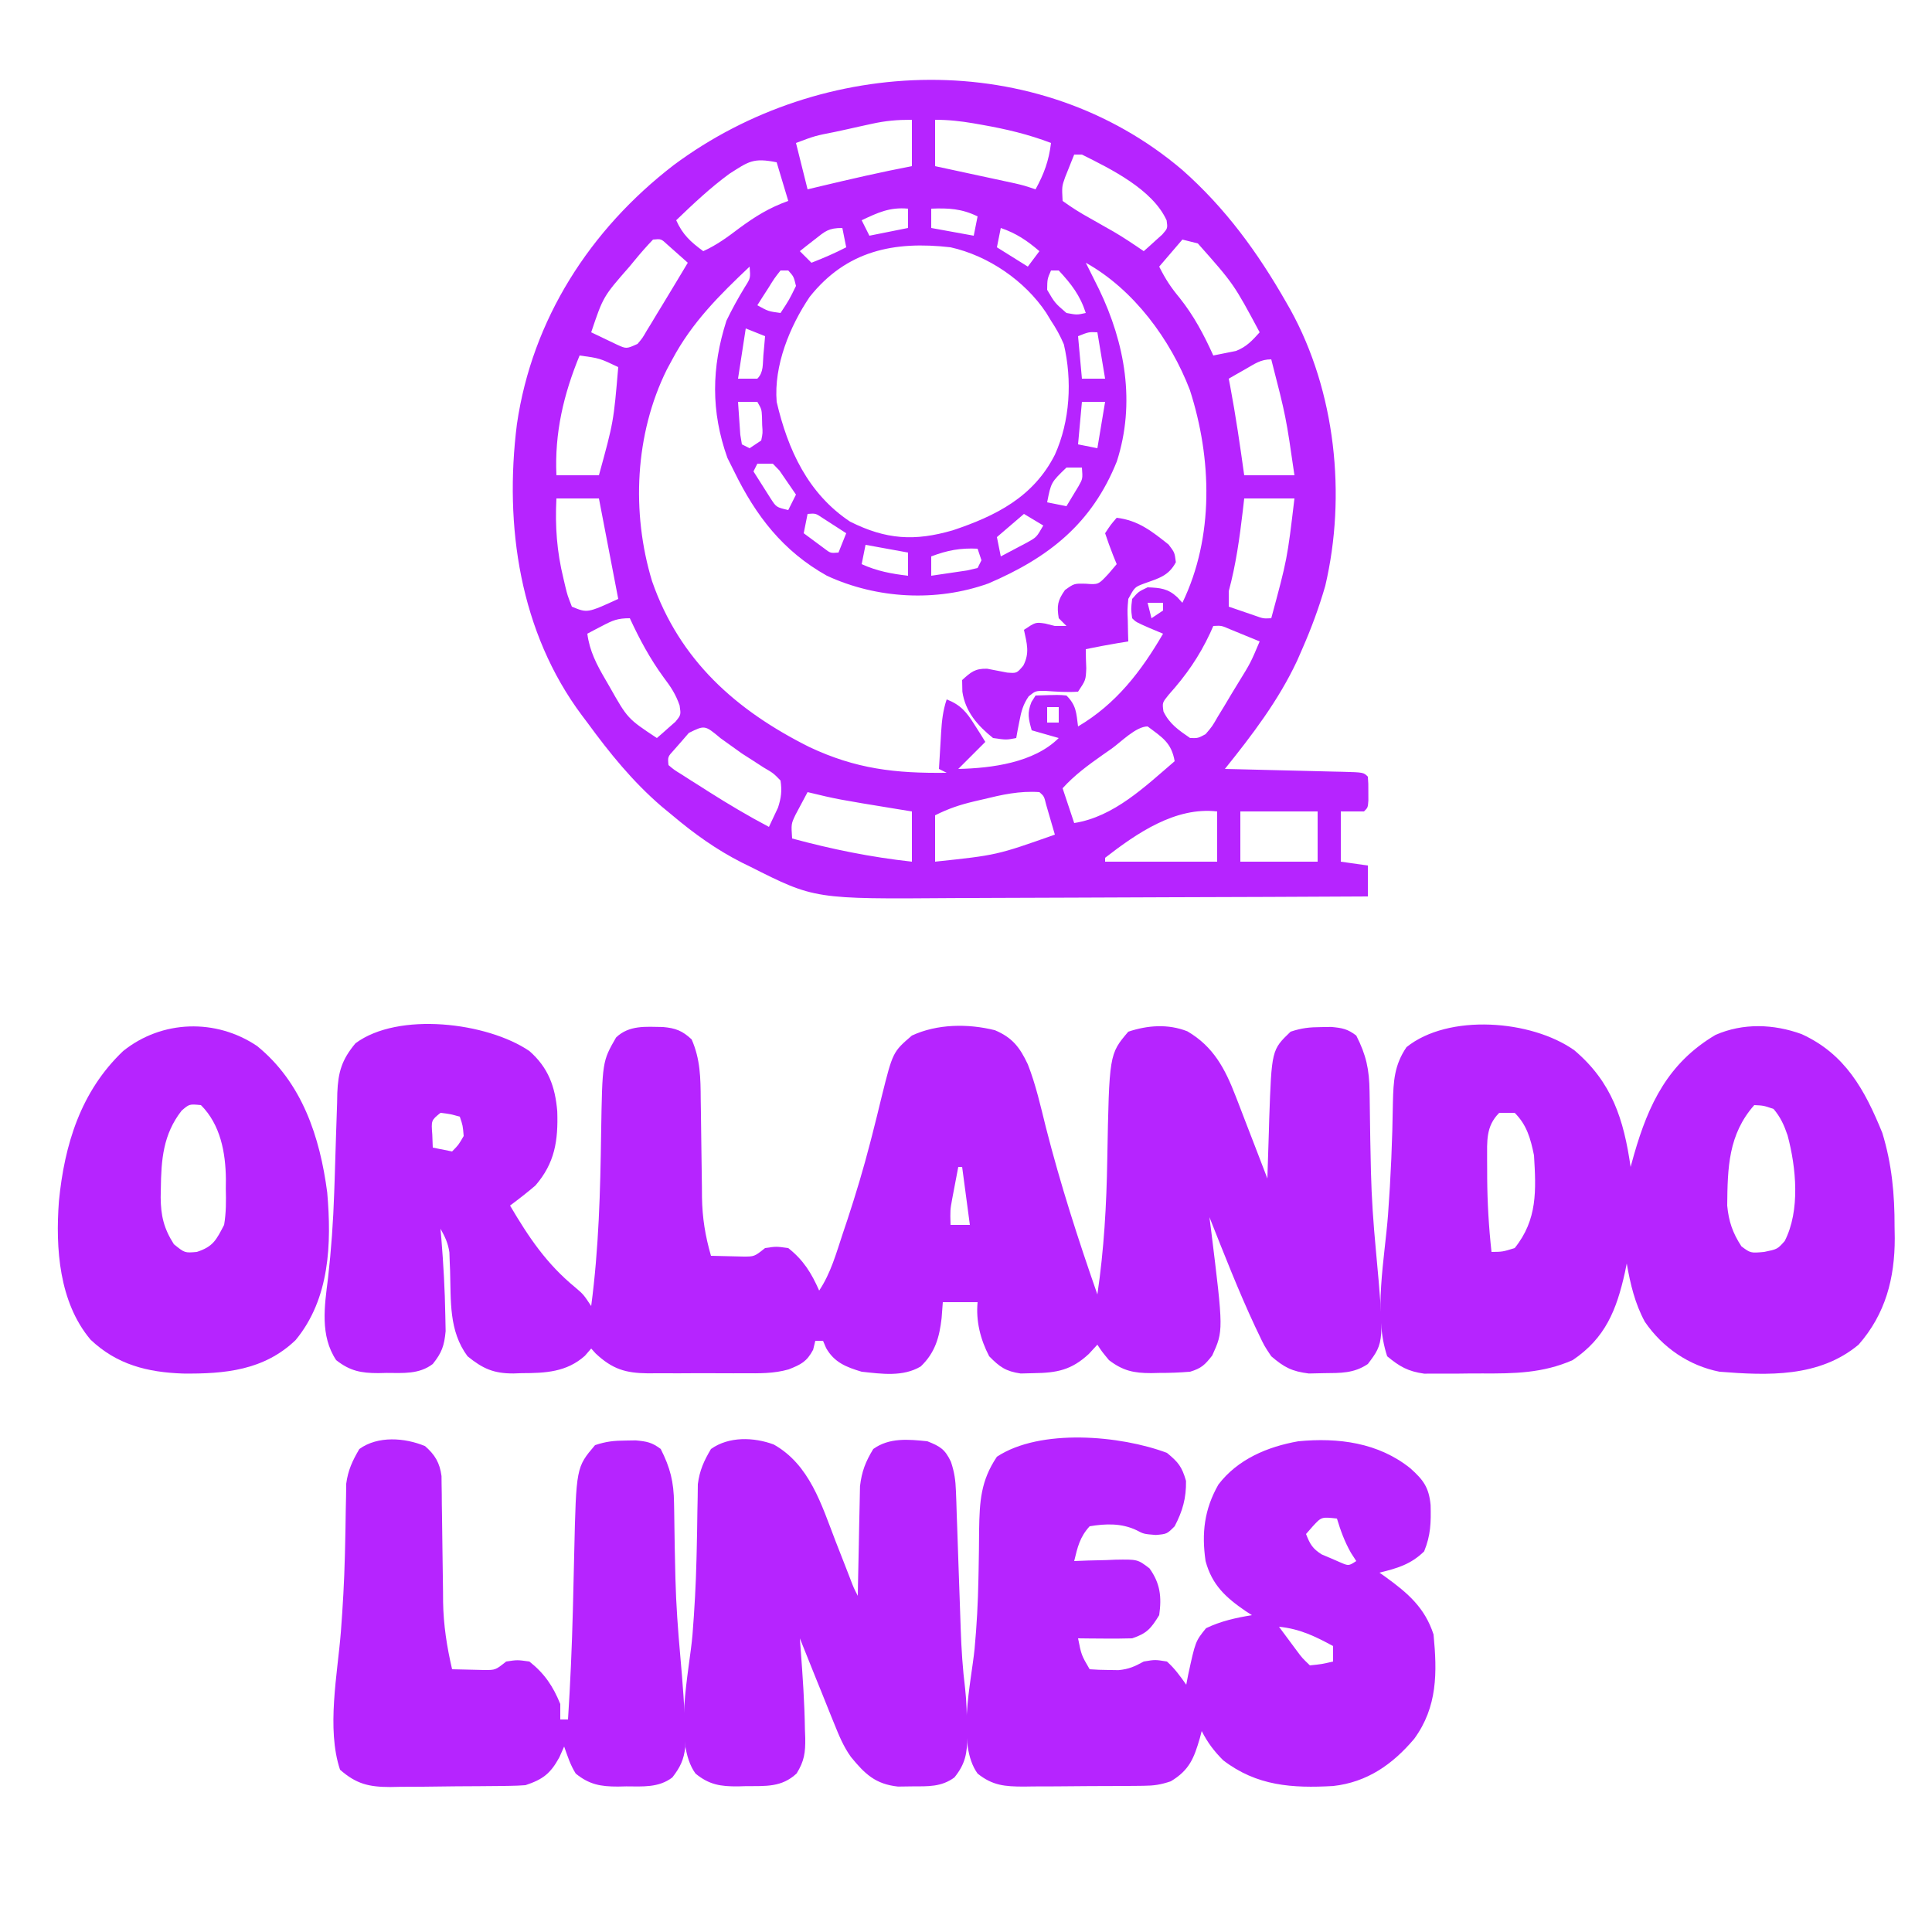
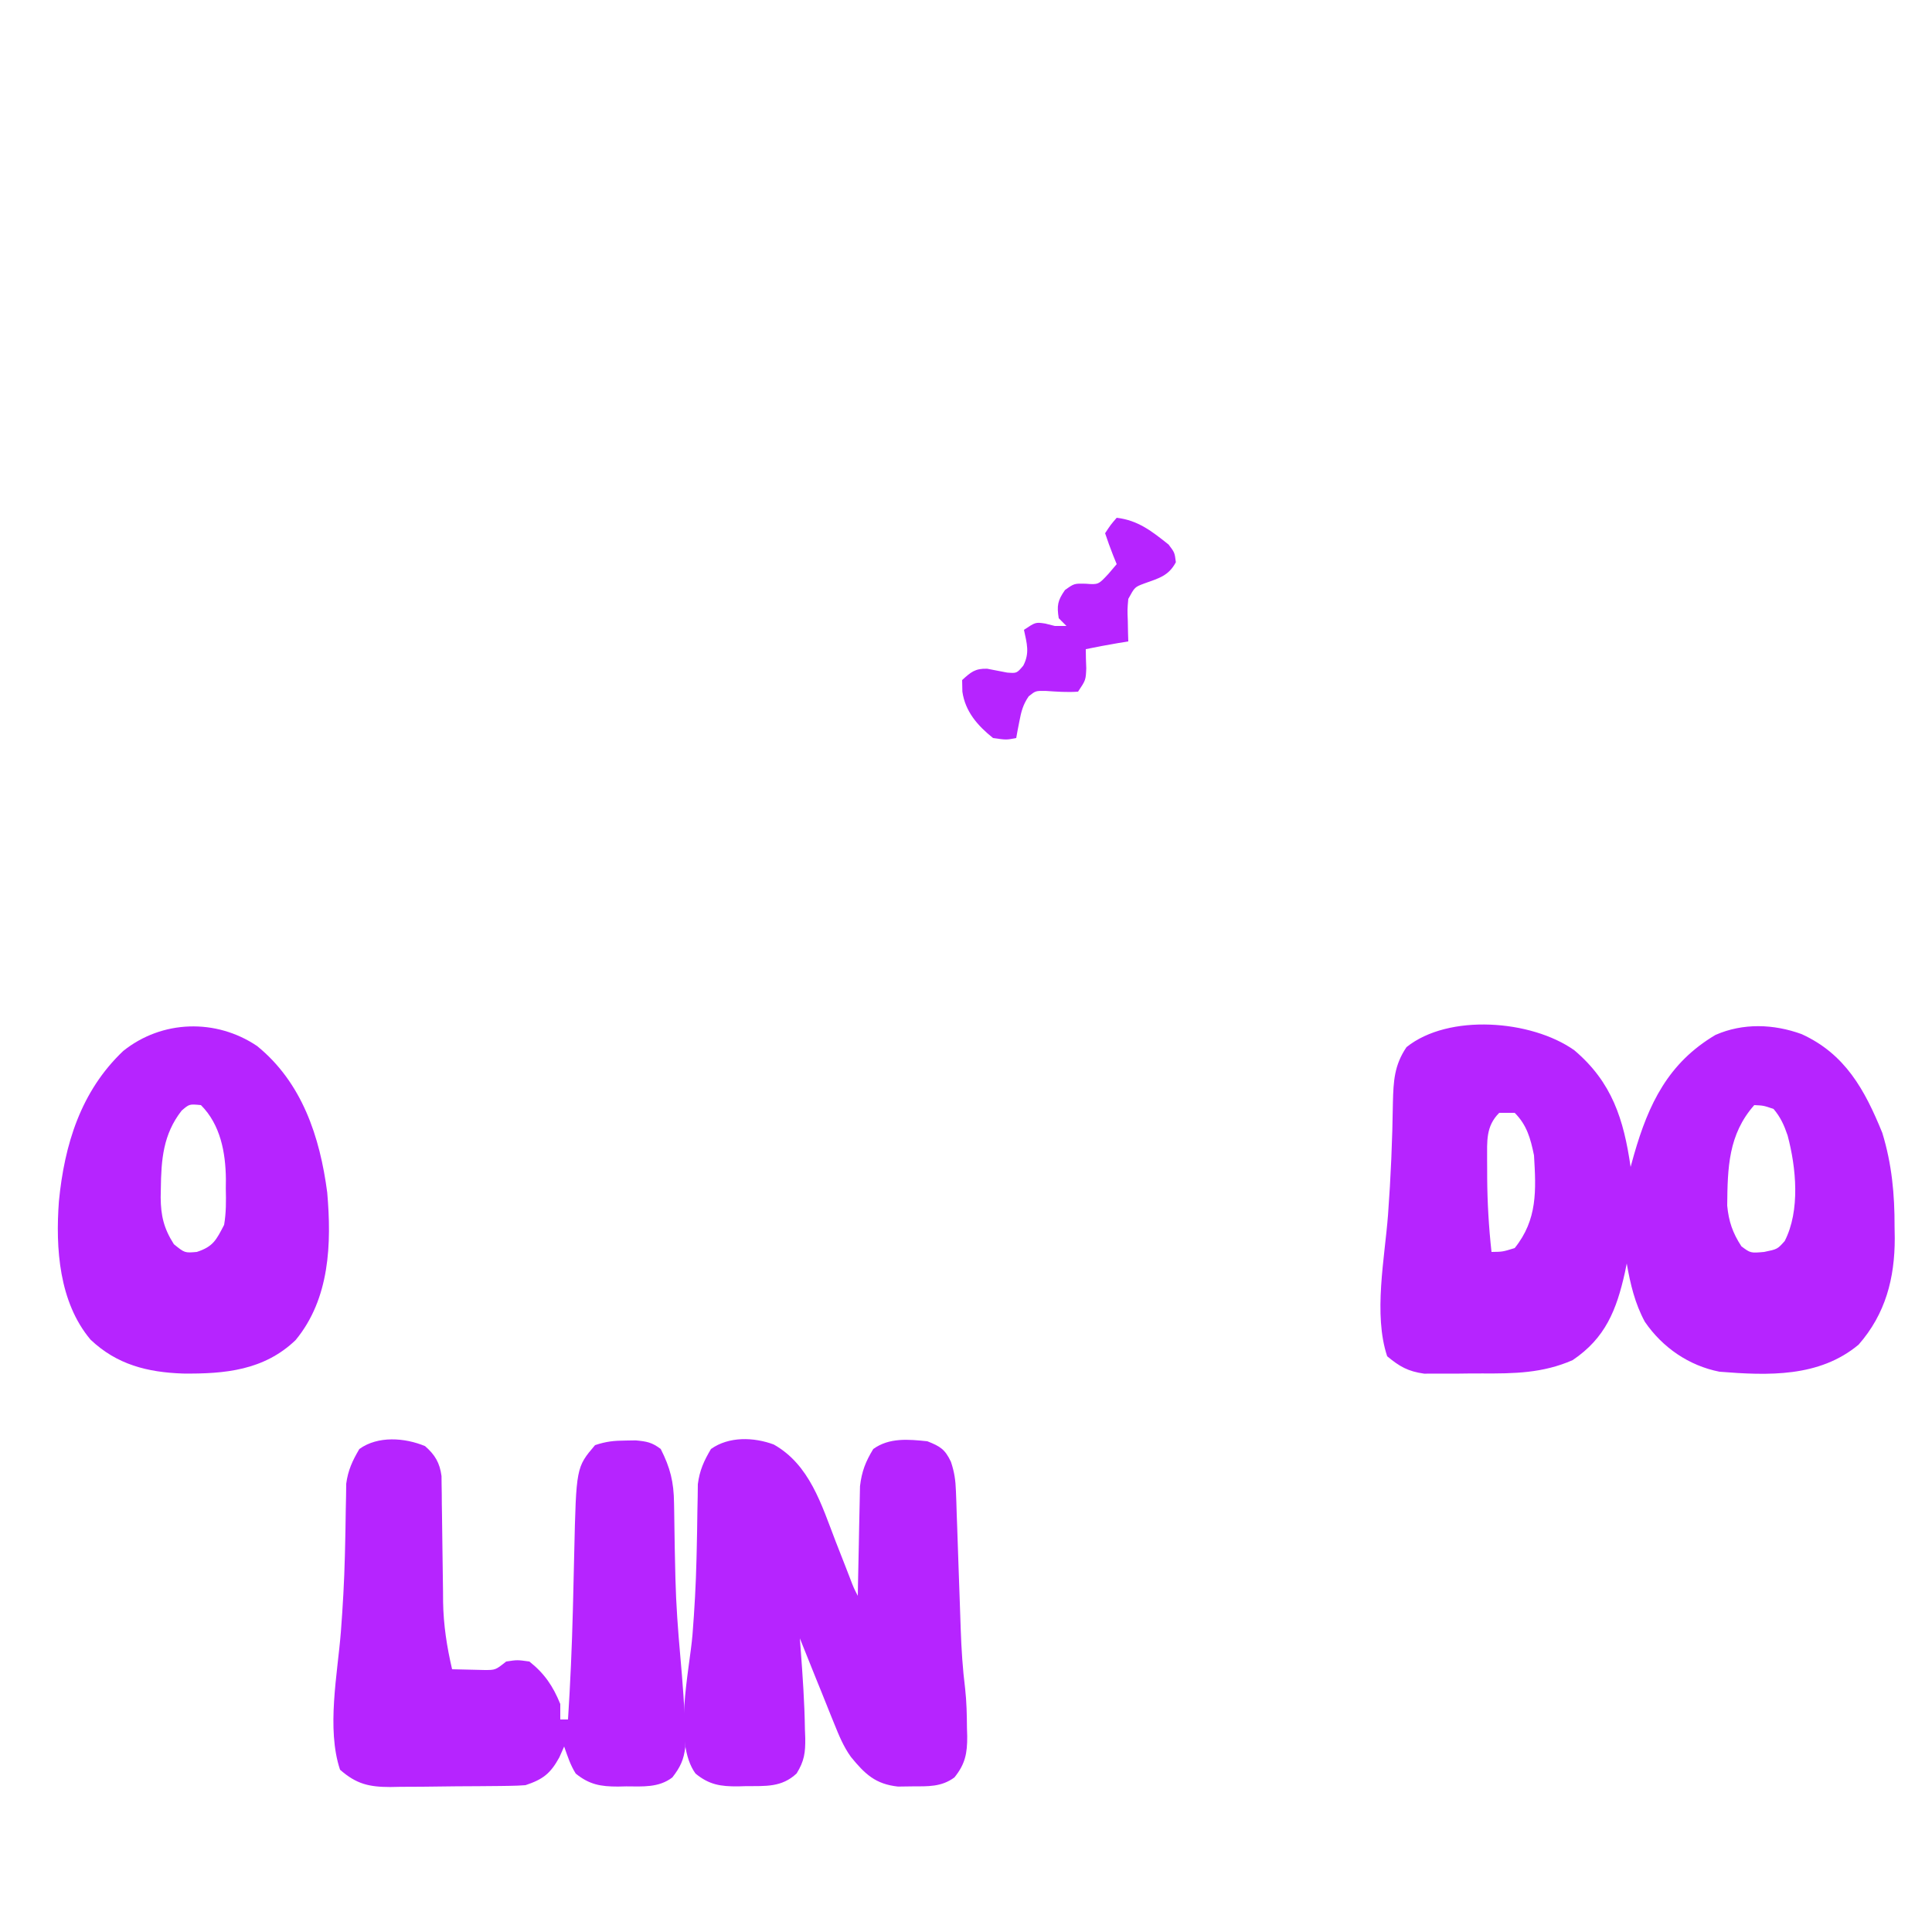
<svg xmlns="http://www.w3.org/2000/svg" version="1.1" width="500" height="500">
-   <path d="M0 0 C11.176 9.887 19.503 21.336 26.875 34.25 C27.232 34.875 27.59 35.5 27.958 36.144 C39.629 57.267 42.485 84.195 36.977 107.617 C35.35 113.253 33.36 118.632 31 124 C30.569 124.985 30.139 125.97 29.695 126.984 C24.877 137.275 18.091 146.177 11 155 C12.085 155.025 13.171 155.05 14.289 155.076 C18.301 155.17 22.314 155.27 26.326 155.372 C28.065 155.416 29.804 155.457 31.544 155.497 C34.038 155.555 36.533 155.619 39.027 155.684 C39.81 155.7 40.592 155.717 41.398 155.734 C46.886 155.886 46.886 155.886 48 157 C48.133 158.812 48.133 158.812 48.125 161 C48.128 161.722 48.13 162.444 48.133 163.188 C48 165 48 165 47 166 C45.02 166 43.04 166 41 166 C41 170.29 41 174.58 41 179 C43.31 179.33 45.62 179.66 48 180 C48 182.64 48 185.28 48 188 C30.822 188.094 13.645 188.164 -3.533 188.207 C-11.511 188.228 -19.489 188.256 -27.467 188.302 C-34.428 188.342 -41.389 188.367 -48.35 188.376 C-52.029 188.382 -55.708 188.393 -59.386 188.423 C-95.184 188.698 -95.184 188.698 -111.812 180.312 C-112.511 179.971 -113.21 179.629 -113.93 179.277 C-120.543 175.929 -126.339 171.781 -132 167 C-132.922 166.241 -133.843 165.481 -134.793 164.699 C-142.292 158.237 -148.185 150.946 -154 143 C-154.448 142.406 -154.896 141.811 -155.357 141.199 C-171.482 119.674 -175.54 92.083 -172.226 65.792 C-168.282 38.655 -153.302 15.392 -131.641 -1.281 C-93.138 -29.914 -37.464 -31.885 0 0 Z M-64 -13 C-64 -9.04 -64 -5.08 -64 -1 C-62.374 -0.651 -60.749 -0.301 -59.074 0.059 C-56.945 0.518 -54.816 0.978 -52.688 1.438 C-51.616 1.668 -50.544 1.898 -49.439 2.135 C-48.411 2.357 -47.383 2.579 -46.324 2.809 C-44.902 3.115 -44.902 3.115 -43.452 3.427 C-41 4 -41 4 -38 5 C-35.795 0.973 -34.543 -2.435 -34 -7 C-39.864 -9.239 -45.649 -10.604 -51.812 -11.688 C-52.554 -11.819 -53.295 -11.95 -54.058 -12.085 C-57.44 -12.658 -60.559 -13 -64 -13 Z M-80.449 -11.941 C-81.462 -11.72 -82.474 -11.499 -83.518 -11.271 C-85.087 -10.921 -85.087 -10.921 -86.688 -10.562 C-87.745 -10.332 -88.803 -10.102 -89.893 -9.865 C-95.086 -8.847 -95.086 -8.847 -100 -7 C-99.01 -3.04 -98.02 0.92 -97 5 C-95.889 4.734 -94.778 4.469 -93.633 4.195 C-85.778 2.327 -77.933 0.511 -70 -1 C-70 -4.96 -70 -8.92 -70 -13 C-73.909 -13 -76.72 -12.761 -80.449 -11.941 Z M-28 -4 C-28.508 -2.753 -29.006 -1.503 -29.5 -0.25 C-29.778 0.446 -30.057 1.142 -30.344 1.859 C-31.195 4.264 -31.195 4.264 -31 8 C-28.637 9.707 -26.413 11.107 -23.875 12.5 C-22.538 13.259 -21.202 14.019 -19.867 14.781 C-19.218 15.147 -18.57 15.513 -17.901 15.891 C-15.182 17.477 -12.596 19.221 -10 21 C-8.965 20.1 -7.947 19.179 -6.938 18.25 C-6.369 17.74 -5.801 17.229 -5.215 16.703 C-3.796 15.082 -3.796 15.082 -4.078 13.035 C-7.715 5.007 -18.505 -0.258 -26 -4 C-26.66 -4 -27.32 -4 -28 -4 Z M-117.219 0.965 C-122.169 4.587 -126.582 8.75 -131 13 C-129.318 16.74 -127.31 18.561 -124 21 C-120.536 19.434 -117.709 17.357 -114.688 15.062 C-110.557 12.012 -106.827 9.716 -102 8 C-103.485 3.05 -103.485 3.05 -105 -2 C-111.108 -3.222 -112.249 -2.201 -117.219 0.965 Z M-83 13 C-82.34 14.32 -81.68 15.64 -81 17 C-77.7 16.34 -74.4 15.68 -71 15 C-71 13.35 -71 11.7 -71 10 C-75.752 9.568 -78.782 11.015 -83 13 Z M-65 10 C-65 11.65 -65 13.3 -65 15 C-61.37 15.66 -57.74 16.32 -54 17 C-53.67 15.35 -53.34 13.7 -53 12 C-57.121 10.002 -60.452 9.822 -65 10 Z M-95.188 18 C-96.261 18.835 -96.261 18.835 -97.355 19.688 C-97.898 20.121 -98.441 20.554 -99 21 C-98.01 21.99 -97.02 22.98 -96 24 C-92.917 22.801 -89.937 21.523 -87 20 C-87.33 18.35 -87.66 16.7 -88 15 C-91.606 15 -92.413 15.817 -95.188 18 Z M-47 15 C-47.33 16.65 -47.66 18.3 -48 20 C-45.36 21.65 -42.72 23.3 -40 25 C-39.01 23.68 -38.02 22.36 -37 21 C-40.2 18.257 -43.005 16.37 -47 15 Z M-137 18 C-138.675 19.753 -140.218 21.503 -141.75 23.375 C-142.418 24.184 -142.418 24.184 -143.099 25.009 C-149.889 32.753 -149.889 32.753 -153 42 C-151.568 42.699 -150.129 43.384 -148.688 44.062 C-147.487 44.637 -147.487 44.637 -146.262 45.223 C-143.88 46.297 -143.88 46.297 -141 45 C-139.721 43.481 -139.721 43.481 -138.625 41.578 C-137.983 40.534 -137.983 40.534 -137.328 39.469 C-136.89 38.737 -136.452 38.004 -136 37.25 C-135.562 36.533 -135.123 35.817 -134.672 35.078 C-133.439 33.057 -132.217 31.03 -131 29 C-130.402 28.005 -129.804 27.01 -129.188 25.984 C-128.796 25.33 -128.404 24.675 -128 24 C-129.12 22.994 -130.246 21.995 -131.375 21 C-132.001 20.443 -132.628 19.886 -133.273 19.312 C-134.904 17.798 -134.904 17.798 -137 18 Z M0 18 C-1.98 20.31 -3.96 22.62 -6 25 C-4.366 28.268 -2.971 30.38 -0.688 33.125 C2.994 37.754 5.567 42.629 8 48 C9.238 47.752 10.475 47.505 11.75 47.25 C12.446 47.111 13.142 46.972 13.859 46.828 C16.59 45.772 18.058 44.152 20 42 C13.302 29.491 13.302 29.491 4 19 C2.68 18.67 1.36 18.34 0 18 Z M-96.465 32.844 C-101.64 40.52 -105.758 50.633 -105 60 C-102.105 72.389 -96.898 83.747 -86 91 C-76.682 95.659 -69.323 96.117 -59.438 93.25 C-48.287 89.52 -38.552 84.648 -33 73.688 C-29.063 64.98 -28.482 54.453 -30.684 45.094 C-31.62 42.886 -32.671 40.994 -34 39 C-34.413 38.319 -34.825 37.639 -35.25 36.938 C-40.786 28.633 -50.246 22.172 -60 20 C-74.615 18.316 -86.934 20.848 -96.465 32.844 Z M-25 24 C-24.598 24.801 -24.598 24.801 -24.188 25.617 C-23.6 26.797 -23.6 26.797 -23 28 C-22.526 28.951 -22.051 29.903 -21.562 30.883 C-14.835 44.842 -12.092 60.28 -16.961 75.41 C-23.398 91.454 -34.477 100.258 -50.199 106.996 C-63.649 111.817 -79.053 110.991 -92 105 C-103.351 98.639 -110.372 89.538 -116 78 C-116.578 76.845 -117.155 75.69 -117.75 74.5 C-122.045 62.474 -121.871 51.094 -118 39 C-116.537 35.974 -114.956 33.111 -113.207 30.242 C-111.763 27.984 -111.763 27.984 -112 25 C-119.808 32.386 -126.892 39.415 -132 49 C-132.469 49.87 -132.938 50.74 -133.422 51.637 C-141.704 68.322 -142.637 88.641 -137.254 106.387 C-130.136 126.897 -115.511 139.834 -96.586 149.309 C-84.485 155.017 -74.314 156.166 -61 156 C-61.66 155.67 -62.32 155.34 -63 155 C-62.859 152.562 -62.712 150.125 -62.562 147.688 C-62.523 146.997 -62.484 146.307 -62.443 145.596 C-62.251 142.528 -61.977 139.93 -61 137 C-57.314 138.459 -55.839 140.302 -53.75 143.625 C-53.229 144.442 -52.708 145.26 -52.172 146.102 C-51.785 146.728 -51.398 147.355 -51 148 C-53.333 150.333 -55.667 152.667 -58 155 C-49.338 154.809 -38.387 153.387 -32 147 C-34.31 146.34 -36.62 145.68 -39 145 C-39.81 142.085 -40.218 140.539 -39.062 137.688 C-38.712 137.131 -38.361 136.574 -38 136 C-31.945 135.805 -31.945 135.805 -30 136 C-27.435 138.565 -27.46 140.477 -27 144 C-17.166 138.2 -10.669 129.752 -5 120 C-6.134 119.526 -7.269 119.051 -8.438 118.562 C-12 117 -12 117 -13 116 C-13.312 113.625 -13.312 113.625 -13 111 C-11.375 109.125 -11.375 109.125 -9 108 C-5.717 108.134 -3.765 108.293 -1.316 110.555 C-0.882 111.032 -0.448 111.509 0 112 C8.232 95.017 7.647 74.618 1.938 56.938 C-3.066 43.873 -12.616 30.895 -25 24 Z M-104 26 C-105.59 28.018 -105.59 28.018 -107.125 30.5 C-107.664 31.335 -108.203 32.171 -108.758 33.031 C-109.373 34.006 -109.373 34.006 -110 35 C-107.158 36.573 -107.158 36.573 -104 37 C-101.767 33.612 -101.767 33.612 -100 30 C-100.583 27.576 -100.583 27.576 -102 26 C-102.66 26 -103.32 26 -104 26 Z M-34 26 C-34.959 28.195 -34.959 28.195 -35 31 C-33 34.417 -33 34.417 -30 37 C-27.287 37.504 -27.287 37.504 -25 37 C-26.489 32.399 -28.746 29.498 -32 26 C-32.66 26 -33.32 26 -34 26 Z M-113 41 C-113.66 45.29 -114.32 49.58 -115 54 C-113.35 54 -111.7 54 -110 54 C-108.337 52.337 -108.64 50.217 -108.438 47.938 C-108.354 47.018 -108.27 46.099 -108.184 45.152 C-108.123 44.442 -108.062 43.732 -108 43 C-110.475 42.01 -110.475 42.01 -113 41 Z M-27 43 C-26.67 46.63 -26.34 50.26 -26 54 C-24.02 54 -22.04 54 -20 54 C-20.66 50.04 -21.32 46.08 -22 42 C-24.211 41.895 -24.211 41.895 -27 43 Z M-156 48 C-160.158 58.099 -162.49 68.055 -162 79 C-158.37 79 -154.74 79 -151 79 C-147.205 65.189 -147.205 65.189 -146 51 C-150.812 48.71 -150.812 48.71 -156 48 Z M16.375 51.5 C15.558 51.964 14.74 52.428 13.898 52.906 C13.272 53.267 12.645 53.628 12 54 C12.121 54.632 12.242 55.263 12.367 55.914 C13.804 63.582 14.929 71.272 16 79 C20.29 79 24.58 79 29 79 C26.813 63.829 26.813 63.829 23 49 C20.257 49 18.745 50.146 16.375 51.5 Z M-115 60 C-114.886 61.813 -114.759 63.626 -114.625 65.438 C-114.555 66.447 -114.486 67.456 -114.414 68.496 C-114.277 69.322 -114.141 70.149 -114 71 C-113.34 71.33 -112.68 71.66 -112 72 C-111.01 71.34 -110.02 70.68 -109 70 C-108.599 68.093 -108.599 68.093 -108.75 66 C-108.765 65.299 -108.781 64.597 -108.797 63.875 C-108.9 61.911 -108.9 61.911 -110 60 C-111.65 60 -113.3 60 -115 60 Z M-26 60 C-26.33 63.63 -26.66 67.26 -27 71 C-24.525 71.495 -24.525 71.495 -22 72 C-21.34 68.04 -20.68 64.08 -20 60 C-21.98 60 -23.96 60 -26 60 Z M-110 76 C-110.33 76.66 -110.66 77.32 -111 78 C-110.073 79.486 -109.133 80.963 -108.188 82.438 C-107.665 83.261 -107.143 84.085 -106.605 84.934 C-105.09 87.278 -105.09 87.278 -102 88 C-101.34 86.68 -100.68 85.36 -100 84 C-100.9 82.656 -101.821 81.325 -102.75 80 C-103.26 79.257 -103.771 78.515 -104.297 77.75 C-104.859 77.172 -105.421 76.595 -106 76 C-107.32 76 -108.64 76 -110 76 Z M-30 77 C-33.987 80.841 -33.987 80.841 -35 86 C-32.525 86.495 -32.525 86.495 -30 87 C-29.34 85.907 -28.68 84.814 -28 83.688 C-27.629 83.073 -27.258 82.458 -26.875 81.824 C-25.784 79.886 -25.784 79.886 -26 77 C-27.32 77 -28.64 77 -30 77 Z M-162 85 C-162.363 92.257 -161.898 98.663 -160.188 105.688 C-159.94 106.748 -159.94 106.748 -159.687 107.83 C-159.145 110.048 -159.145 110.048 -158 113 C-154 114.667 -154 114.667 -146 111 C-147.65 102.42 -149.3 93.84 -151 85 C-154.63 85 -158.26 85 -162 85 Z M16 85 C15.879 86.062 15.758 87.124 15.633 88.219 C14.801 95.298 13.856 102.106 12 109 C12 110.32 12 111.64 12 113 C13.457 113.504 14.916 114.003 16.375 114.5 C17.187 114.778 17.999 115.057 18.836 115.344 C20.942 116.097 20.942 116.097 23 116 C27.137 100.7 27.137 100.7 29 85 C24.71 85 20.42 85 16 85 Z M-97 89 C-97.33 90.65 -97.66 92.3 -98 94 C-96.879 94.839 -95.753 95.671 -94.625 96.5 C-93.999 96.964 -93.372 97.428 -92.727 97.906 C-91.059 99.178 -91.059 99.178 -89 99 C-88.34 97.35 -87.68 95.7 -87 94 C-88.288 93.161 -89.581 92.329 -90.875 91.5 C-91.594 91.036 -92.314 90.572 -93.055 90.094 C-94.919 88.837 -94.919 88.837 -97 89 Z M-41 89 C-44.465 91.97 -44.465 91.97 -48 95 C-47.67 96.65 -47.34 98.3 -47 100 C-45.537 99.238 -44.08 98.465 -42.625 97.688 C-41.813 97.258 -41.001 96.829 -40.164 96.387 C-37.732 95.032 -37.732 95.032 -36 92 C-37.65 91.01 -39.3 90.02 -41 89 Z M-82 97 C-82.33 98.65 -82.66 100.3 -83 102 C-79.033 103.803 -75.318 104.492 -71 105 C-71 103.02 -71 101.04 -71 99 C-74.63 98.34 -78.26 97.68 -82 97 Z M-65 100 C-65 101.65 -65 103.3 -65 105 C-63.019 104.719 -61.04 104.425 -59.062 104.125 C-57.96 103.963 -56.858 103.8 -55.723 103.633 C-54.375 103.32 -54.375 103.32 -53 103 C-52.67 102.34 -52.34 101.68 -52 101 C-52.33 100.01 -52.66 99.02 -53 98 C-57.468 97.787 -60.823 98.409 -65 100 Z M-9 112 C-8.67 113.32 -8.34 114.64 -8 116 C-7.01 115.34 -6.02 114.68 -5 114 C-5 113.34 -5 112.68 -5 112 C-6.32 112 -7.64 112 -9 112 Z M-150.188 118 C-150.903 118.371 -151.618 118.743 -152.355 119.125 C-153.17 119.558 -153.17 119.558 -154 120 C-153.414 124.504 -151.573 128.01 -149.312 131.875 C-148.955 132.493 -148.597 133.11 -148.228 133.747 C-143.572 141.988 -143.572 141.988 -136 147 C-134.962 146.124 -133.945 145.223 -132.938 144.312 C-132.369 143.814 -131.801 143.315 -131.215 142.801 C-129.758 141.028 -129.758 141.028 -130.113 138.586 C-131.107 135.689 -132.398 133.748 -134.25 131.312 C-137.791 126.457 -140.485 121.447 -143 116 C-146.196 116 -147.417 116.547 -150.188 118 Z M8 118 C7.732 118.606 7.464 119.212 7.188 119.836 C4.334 125.938 0.972 130.755 -3.523 135.773 C-5.215 137.849 -5.215 137.849 -4.902 140.113 C-3.349 143.361 -0.914 145 2 147 C4.063 147.049 4.063 147.049 6 146 C7.729 143.983 7.729 143.983 9.199 141.414 C9.768 140.483 10.337 139.553 10.924 138.594 C11.506 137.614 12.088 136.634 12.688 135.625 C13.281 134.653 13.875 133.681 14.486 132.68 C17.658 127.537 17.658 127.537 20 122 C18.377 121.329 16.751 120.663 15.125 120 C13.768 119.443 13.768 119.443 12.383 118.875 C10.11 117.885 10.11 117.885 8 118 Z M-35 139 C-35 140.32 -35 141.64 -35 143 C-34.01 143 -33.02 143 -32 143 C-32 141.68 -32 140.36 -32 139 C-32.99 139 -33.98 139 -35 139 Z M-127.727 145.68 C-128.666 146.766 -128.666 146.766 -129.625 147.875 C-130.257 148.594 -130.888 149.314 -131.539 150.055 C-133.2 151.861 -133.2 151.861 -133 154 C-131.535 155.241 -131.535 155.241 -129.598 156.426 C-128.876 156.891 -128.154 157.356 -127.41 157.835 C-126.635 158.322 -125.861 158.81 -125.062 159.312 C-124.287 159.807 -123.512 160.302 -122.713 160.812 C-117.574 164.07 -112.385 167.161 -107 170 C-106.505 168.948 -106.01 167.896 -105.5 166.812 C-105.222 166.221 -104.943 165.629 -104.656 165.02 C-103.822 162.454 -103.602 160.681 -104 158 C-105.836 156.106 -105.836 156.106 -108.375 154.625 C-109.732 153.745 -109.732 153.745 -111.117 152.848 C-112.069 152.238 -113.02 151.628 -114 151 C-115.838 149.694 -117.672 148.382 -119.5 147.062 C-123.591 143.641 -123.591 143.641 -127.727 145.68 Z M-18.312 149.75 C-19.085 150.289 -19.858 150.828 -20.654 151.383 C-24.4 154.024 -27.906 156.583 -31 160 C-30.01 162.97 -29.02 165.94 -28 169 C-17.717 167.401 -9.65 159.545 -2 153 C-2.821 148.197 -5.211 146.841 -9 144 C-12.016 144 -15.925 148.063 -18.312 149.75 Z M-97 161 C-97.677 162.245 -98.341 163.496 -99 164.75 C-99.371 165.446 -99.743 166.142 -100.125 166.859 C-101.252 169.232 -101.252 169.232 -101 173 C-90.697 175.789 -80.619 177.841 -70 179 C-70 174.71 -70 170.42 -70 166 C-71.195 165.807 -72.39 165.613 -73.621 165.414 C-89.301 162.853 -89.301 162.853 -97 161 Z M-51.625 162.875 C-52.375 163.049 -53.125 163.223 -53.898 163.402 C-57.65 164.3 -60.484 165.242 -64 167 C-64 170.96 -64 174.92 -64 179 C-48.041 177.312 -48.041 177.312 -33 172 C-33.475 170.353 -33.955 168.707 -34.438 167.062 C-34.704 166.146 -34.971 165.229 -35.246 164.285 C-35.79 162.06 -35.79 162.06 -37 161 C-42.131 160.635 -46.686 161.666 -51.625 162.875 Z M-20 178 C-20 178.33 -20 178.66 -20 179 C-10.43 179 -0.86 179 9 179 C9 174.71 9 170.42 9 166 C-1.782 164.756 -11.728 171.587 -20 178 Z M15 166 C15 170.29 15 174.58 15 179 C21.6 179 28.2 179 35 179 C35 174.71 35 170.42 35 166 C28.4 166 21.8 166 15 166 Z " fill="#B624FF" transform="translate(306,44)" />
-   <path d="M0 0 C4.89 4.293 6.682 9.208 7.219 15.609 C7.47 23.186 6.605 28.994 1.562 34.812 C-0.574 36.637 -2.745 38.329 -5 40 C-0.161 48.217 4.459 55.113 11.934 61.23 C14 63 14 63 16 66 C17.97 51.122 18.364 36.279 18.57 21.292 C18.874 2.697 18.874 2.697 22.438 -3.5 C25.818 -6.745 30.157 -6.275 34.555 -6.211 C37.823 -5.929 39.598 -5.252 42 -3 C44.256 2.161 44.31 6.965 44.344 12.492 C44.358 13.397 44.373 14.302 44.388 15.234 C44.434 18.114 44.469 20.994 44.5 23.875 C44.541 27.664 44.595 31.453 44.656 35.242 C44.664 36.53 44.664 36.53 44.672 37.844 C44.76 43.203 45.512 47.846 47 53 C48.77 53.054 50.541 53.093 52.312 53.125 C53.299 53.148 54.285 53.171 55.301 53.195 C58.224 53.207 58.224 53.207 61 51 C63.875 50.562 63.875 50.562 67 51 C70.934 54.111 72.988 57.446 75 62 C78.039 57.442 79.401 52.364 81.125 47.188 C81.522 46.006 81.918 44.824 82.327 43.607 C84.489 37.034 86.469 30.451 88.195 23.75 C88.457 22.736 88.457 22.736 88.725 21.701 C89.568 18.415 90.384 15.126 91.172 11.827 C94.065 0.241 94.065 0.241 99 -4 C105.558 -7.042 113.51 -7.117 120.48 -5.383 C124.987 -3.472 126.903 -1.001 129.002 3.453 C131.078 8.751 132.316 14.299 133.688 19.812 C137.424 34.465 142.014 48.721 147 63 C148.72 51.333 149.371 39.847 149.562 28.062 C150.059 0.813 150.059 0.813 155 -5 C160.012 -6.671 165.305 -7.065 170.293 -5.094 C177.024 -1.154 180.03 4.53 182.797 11.711 C183.035 12.324 183.274 12.937 183.52 13.569 C184.27 15.501 185.01 17.438 185.75 19.375 C186.261 20.697 186.773 22.018 187.285 23.34 C188.531 26.557 189.768 29.778 191 33 C191.02 32.29 191.04 31.58 191.06 30.848 C191.156 27.586 191.265 24.324 191.375 21.062 C191.406 19.946 191.437 18.829 191.469 17.678 C192.101 -0.297 192.101 -0.297 197 -5 C199.911 -5.97 201.902 -6.165 204.938 -6.188 C206.219 -6.209 206.219 -6.209 207.527 -6.23 C210.352 -5.967 211.734 -5.727 214 -4 C216.559 1.024 217.381 4.782 217.441 10.496 C217.46 11.55 217.46 11.55 217.479 12.624 C217.505 14.122 217.525 15.619 217.54 17.117 C217.578 21.048 217.664 24.979 217.75 28.91 C217.767 29.691 217.783 30.471 217.8 31.276 C217.961 38.001 218.433 44.677 219.062 51.375 C221.259 75.373 221.259 75.373 217 81 C213.395 83.452 209.895 83.332 205.625 83.375 C204.339 83.403 203.052 83.432 201.727 83.461 C197.343 82.919 195.337 81.865 192 79 C190.199 76.32 190.199 76.32 188.688 73.125 C188.409 72.542 188.13 71.959 187.844 71.359 C183.507 62.083 179.784 52.511 176 43 C176.217 44.688 176.217 44.688 176.438 46.41 C179.638 72.396 179.638 72.396 176.73 78.793 C174.817 81.234 173.95 82.096 171 83 C168.307 83.218 165.752 83.325 163.062 83.312 C162.359 83.329 161.656 83.345 160.932 83.361 C156.421 83.366 153.589 82.752 150 80 C148.188 77.812 148.188 77.812 147 76 C146.278 76.784 145.556 77.567 144.812 78.375 C140.332 82.557 136.554 83.304 130.5 83.375 C129.397 83.403 128.293 83.432 127.156 83.461 C123.287 82.896 121.717 81.775 119 79 C116.742 74.691 115.529 69.871 116 65 C113.03 65 110.06 65 107 65 C106.845 67.042 106.845 67.042 106.688 69.125 C106.125 74.093 105.005 78.086 101.285 81.637 C96.694 84.375 91.154 83.559 86 83 C81.995 81.808 78.893 80.584 76.793 76.859 C76.531 76.246 76.27 75.632 76 75 C75.34 75 74.68 75 74 75 C73.722 76.145 73.722 76.145 73.438 77.312 C71.775 80.42 70.309 81.125 67.094 82.4 C63.27 83.496 59.476 83.427 55.523 83.398 C54.191 83.403 54.191 83.403 52.832 83.407 C50.964 83.409 49.097 83.404 47.229 83.391 C44.376 83.375 41.525 83.391 38.672 83.41 C36.852 83.408 35.031 83.404 33.211 83.398 C32.362 83.405 31.513 83.411 30.638 83.417 C24.877 83.349 21.502 82.329 17.188 78.312 C16.796 77.879 16.404 77.446 16 77 C15.464 77.619 14.928 78.237 14.375 78.875 C9.635 83.116 4.131 83.363 -2 83.375 C-2.686 83.399 -3.372 83.424 -4.078 83.449 C-9.209 83.479 -12.057 82.212 -16 79 C-20.873 72.447 -20.274 64.684 -20.518 56.861 C-20.552 56.04 -20.586 55.218 -20.621 54.371 C-20.646 53.628 -20.671 52.885 -20.697 52.119 C-21.036 49.748 -21.827 48.074 -23 46 C-22.928 46.825 -22.856 47.65 -22.781 48.5 C-22.244 55.185 -21.856 61.857 -21.75 68.562 C-21.724 69.863 -21.698 71.164 -21.672 72.504 C-22.025 76.263 -22.651 78.075 -25 81 C-28.526 83.695 -32.681 83.332 -36.938 83.312 C-37.641 83.329 -38.344 83.345 -39.068 83.361 C-43.572 83.366 -46.444 82.797 -50 80 C-54.197 73.705 -53.032 66.069 -52.117 58.867 C-51.276 51.454 -50.753 44.09 -50.508 36.633 C-50.475 35.687 -50.441 34.741 -50.407 33.767 C-50.274 29.896 -50.149 26.025 -50.046 22.153 C-49.967 19.27 -49.864 16.389 -49.758 13.508 C-49.741 12.639 -49.724 11.77 -49.707 10.875 C-49.487 5.481 -48.579 2.283 -45 -2 C-33.972 -10.2 -10.972 -7.453 0 0 Z M-23 16 C-25.411 17.956 -25.411 17.956 -25.125 21.625 C-25.084 22.739 -25.043 23.852 -25 25 C-22.525 25.495 -22.525 25.495 -20 26 C-18.332 24.305 -18.332 24.305 -17 22 C-17.222 19.302 -17.222 19.302 -18 17 C-20.397 16.32 -20.397 16.32 -23 16 Z M111 30 C110.662 31.749 110.33 33.499 110 35.25 C109.814 36.225 109.629 37.199 109.438 38.203 C108.897 41.187 108.897 41.187 109 45 C110.65 45 112.3 45 114 45 C113.34 40.05 112.68 35.1 112 30 C111.67 30 111.34 30 111 30 Z " fill="#B624FF" transform="translate(137,272)" />
  <path d="M0 0 C9.756 8.261 12.783 17.87 14.562 30.188 C14.854 29.137 15.145 28.086 15.445 27.004 C19.209 13.909 24.275 3.27 36.531 -3.977 C43.666 -7.105 51.583 -6.814 58.812 -4.188 C70.104 0.958 75.163 10.224 79.703 21.375 C82.174 29.463 82.903 37.257 82.875 45.688 C82.891 46.656 82.907 47.624 82.924 48.621 C82.931 59.017 80.527 68.25 73.562 76.188 C63.364 84.687 50.135 84.193 37.562 83.188 C29.656 81.63 22.819 76.937 18.25 70.273 C15.667 65.507 14.497 60.498 13.562 55.188 C13.325 56.348 13.325 56.348 13.082 57.531 C10.914 67.208 8.045 74.478 -0.438 80.188 C-8.148 83.578 -15.609 83.682 -23.886 83.634 C-26.131 83.625 -28.374 83.654 -30.619 83.686 C-32.062 83.687 -33.506 83.687 -34.949 83.684 C-36.243 83.685 -37.537 83.687 -38.87 83.689 C-43.045 83.102 -45.214 81.867 -48.438 79.188 C-52.057 68.329 -49.061 53.741 -48.217 42.569 C-47.501 32.879 -47.088 23.203 -46.955 13.487 C-46.818 8.017 -46.611 3.861 -43.438 -0.812 C-32.58 -9.546 -11.116 -7.887 0 0 Z M46.562 14.188 C39.845 21.801 39.657 30.38 39.562 40.188 C39.947 44.27 40.969 47.286 43.25 50.75 C45.613 52.501 45.613 52.501 49.125 52.188 C52.551 51.481 52.551 51.481 54.438 49.375 C58.49 41.496 57.422 30.36 55.188 22.027 C54.288 19.379 53.374 17.335 51.562 15.188 C48.971 14.301 48.971 14.301 46.562 14.188 Z M-19.438 16.188 C-22.947 19.697 -22.564 23.51 -22.576 28.333 C-22.572 29.11 -22.567 29.887 -22.562 30.688 C-22.561 31.484 -22.559 32.28 -22.557 33.101 C-22.51 39.497 -22.136 45.828 -21.438 52.188 C-18.57 52.156 -18.57 52.156 -15.438 51.188 C-9.499 43.804 -9.903 36.211 -10.438 27.188 C-11.331 22.855 -12.279 19.346 -15.438 16.188 C-16.758 16.188 -18.078 16.188 -19.438 16.188 Z " fill="#B624FF" transform="translate(407.438,271.812)" />
-   <path d="M0 0 C2.942 2.417 3.87 3.548 4.938 7.25 C5.012 11.721 4.06 15.053 2 19 C0 21 0 21 -2.875 21.25 C-6 21 -6 21 -7.879 20.012 C-11.723 18.178 -15.852 18.297 -20 19 C-22.556 21.789 -23.133 24.41 -24 28 C-22.819 27.954 -21.638 27.907 -20.422 27.859 C-18.865 27.822 -17.307 27.785 -15.75 27.75 C-14.973 27.716 -14.195 27.683 -13.395 27.648 C-7.592 27.549 -7.592 27.549 -4.516 29.891 C-1.722 33.779 -1.333 37.293 -2 42 C-4.124 45.443 -5.149 46.716 -9 48 C-11.395 48.07 -13.792 48.084 -16.188 48.062 C-17.46 48.053 -18.732 48.044 -20.043 48.035 C-21.507 48.018 -21.507 48.018 -23 48 C-22.14 52.332 -22.14 52.332 -20 56 C-18.4 56.125 -16.793 56.176 -15.188 56.188 C-14.315 56.202 -13.442 56.216 -12.543 56.23 C-9.86 55.987 -8.336 55.281 -6 54 C-3.062 53.5 -3.062 53.5 0 54 C2.046 55.838 3.393 57.731 5 60 C5.159 59.18 5.317 58.36 5.48 57.516 C7.373 48.775 7.373 48.775 10.125 45.375 C13.972 43.535 17.808 42.694 22 42 C21.469 41.66 20.938 41.319 20.391 40.969 C15.202 37.409 11.673 34.193 10 28 C8.948 20.746 9.671 14.592 13.328 8.191 C18.331 1.634 26.044 -1.6 34 -3 C44.317 -3.996 54.73 -2.656 63 4 C66.349 6.987 67.801 8.919 68.238 13.488 C68.356 17.978 68.286 21.305 66.562 25.5 C63.117 28.861 59.608 29.877 55 31 C55.531 31.375 56.062 31.75 56.609 32.137 C62.351 36.296 66.757 40.073 69 47 C69.946 56.832 70.047 65.72 64 74 C58.395 80.637 51.8 85.249 43.004 86.22 C32.435 86.814 23.248 86.224 14.562 79.562 C12.164 77.164 10.545 75.004 9 72 C8.841 72.603 8.683 73.207 8.52 73.828 C7.008 79.005 5.829 82.103 1 85 C-1.71 85.903 -3.329 86.135 -6.117 86.161 C-6.941 86.171 -7.766 86.18 -8.615 86.19 C-9.503 86.194 -10.39 86.199 -11.305 86.203 C-12.221 86.209 -13.137 86.215 -14.081 86.22 C-16.019 86.23 -17.958 86.236 -19.896 86.24 C-22.857 86.25 -25.817 86.281 -28.777 86.312 C-30.661 86.319 -32.546 86.324 -34.43 86.328 C-35.313 86.34 -36.197 86.353 -37.107 86.366 C-41.902 86.348 -45.107 86.125 -49 83 C-54.496 75.401 -50.653 59.494 -49.778 50.702 C-49.216 44.692 -48.899 38.72 -48.785 32.688 C-48.763 31.617 -48.763 31.617 -48.74 30.526 C-48.67 26.988 -48.622 23.452 -48.606 19.914 C-48.481 12.53 -48.181 7.2 -44 1 C-32.803 -6.385 -12.062 -4.534 0 0 Z M37.75 19 C37.172 19.66 36.595 20.32 36 21 C37.01 23.608 37.685 24.804 40.094 26.301 C40.888 26.635 41.682 26.969 42.5 27.312 C43.294 27.659 44.088 28.006 44.906 28.363 C47.03 29.272 47.03 29.272 49 28 C48.319 26.948 48.319 26.948 47.625 25.875 C45.983 22.97 44.963 20.186 44 17 C39.997 16.557 39.997 16.557 37.75 19 Z M29 45 C29.956 46.293 30.915 47.584 31.875 48.875 C32.676 49.954 32.676 49.954 33.492 51.055 C34.999 53.083 34.999 53.083 37 55 C40.099 54.678 40.099 54.678 43 54 C43 52.68 43 51.36 43 50 C38.358 47.467 34.348 45.535 29 45 Z M6 62 C7 64 7 64 7 64 Z " fill="#B624FF" transform="translate(302,376)" />
  <path d="M0 0 C2.585 2.262 3.812 4.327 4.265 7.758 C4.272 8.465 4.28 9.172 4.287 9.901 C4.301 10.709 4.314 11.517 4.328 12.35 C4.333 13.217 4.338 14.084 4.344 14.977 C4.358 15.879 4.373 16.782 4.388 17.712 C4.435 20.6 4.469 23.487 4.5 26.375 C4.541 30.159 4.595 33.943 4.656 37.727 C4.662 38.581 4.667 39.436 4.672 40.316 C4.77 46.314 5.646 51.91 7 57.75 C8.77 57.804 10.541 57.843 12.312 57.875 C13.299 57.898 14.285 57.921 15.301 57.945 C18.224 57.957 18.224 57.957 21 55.75 C23.875 55.312 23.875 55.312 27 55.75 C30.909 58.841 33.14 62.148 35 66.75 C35 68.07 35 69.39 35 70.75 C35.66 70.75 36.32 70.75 37 70.75 C37.604 61.361 38.014 51.972 38.254 42.566 C38.275 41.754 38.295 40.942 38.317 40.105 C38.42 35.983 38.517 31.86 38.607 27.738 C39.118 5.493 39.118 5.493 44 -0.25 C46.911 -1.22 48.902 -1.415 51.938 -1.438 C52.792 -1.452 53.647 -1.466 54.527 -1.48 C57.352 -1.217 58.734 -0.977 61 0.75 C63.457 5.62 64.379 9.248 64.441 14.773 C64.454 15.428 64.466 16.083 64.479 16.758 C64.505 18.157 64.525 19.555 64.54 20.954 C64.579 24.652 64.664 28.349 64.75 32.047 C64.767 32.788 64.783 33.528 64.8 34.291 C64.968 41.009 65.46 47.682 66.062 54.375 C66.647 61.082 67.217 67.765 67.312 74.5 C67.329 75.609 67.346 76.717 67.363 77.859 C66.939 81.239 66.08 83.065 64 85.75 C60.474 88.445 56.319 88.082 52.062 88.062 C51.359 88.079 50.656 88.095 49.932 88.111 C45.441 88.116 42.513 87.6 39 84.75 C37.578 82.483 36.912 80.295 36 77.75 C35.587 78.678 35.175 79.606 34.75 80.562 C32.439 84.772 30.503 86.249 26 87.75 C24.636 87.855 23.267 87.908 21.899 87.927 C21.078 87.94 20.257 87.953 19.41 87.966 C18.526 87.973 17.642 87.981 16.73 87.988 C15.817 87.996 14.903 88.004 13.962 88.013 C12.027 88.027 10.093 88.037 8.159 88.045 C5.209 88.062 2.26 88.106 -0.689 88.15 C-2.57 88.161 -4.451 88.169 -6.332 88.176 C-7.65 88.202 -7.65 88.202 -8.994 88.229 C-14.459 88.21 -17.728 87.505 -22 83.75 C-25.539 73.134 -22.645 58.987 -21.78 48.054 C-21.282 41.53 -20.907 35.025 -20.75 28.484 C-20.733 27.804 -20.716 27.123 -20.698 26.422 C-20.618 23.122 -20.556 19.824 -20.518 16.523 C-20.493 15.332 -20.467 14.141 -20.441 12.914 C-20.428 11.867 -20.414 10.82 -20.401 9.741 C-19.93 6.225 -18.793 3.794 -17 0.75 C-12.203 -2.711 -5.237 -2.182 0 0 Z " fill="#B624FF" transform="translate(110,374.25)" />
  <path d="M0 0 C9.296 5.239 12.341 15.559 15.996 25.035 C16.876 27.283 17.756 29.53 18.637 31.777 C19.019 32.763 19.4 33.749 19.794 34.765 C20.692 37.122 20.692 37.122 21.746 39.16 C21.761 38.222 21.775 37.284 21.79 36.318 C21.852 32.817 21.926 29.318 22.009 25.818 C22.042 24.307 22.07 22.796 22.093 21.285 C22.126 19.105 22.179 16.926 22.234 14.746 C22.261 13.437 22.287 12.128 22.314 10.779 C22.774 6.929 23.743 4.459 25.746 1.16 C29.885 -1.826 34.863 -1.346 39.746 -0.84 C43.091 0.484 44.302 1.229 45.846 4.466 C46.742 7.149 47.046 9.267 47.141 12.083 C47.178 13.035 47.214 13.986 47.252 14.967 C47.282 15.984 47.313 17.002 47.344 18.051 C47.383 19.11 47.422 20.169 47.463 21.26 C47.586 24.643 47.698 28.027 47.809 31.41 C47.925 34.779 48.043 38.148 48.165 41.517 C48.241 43.611 48.312 45.704 48.379 47.798 C48.559 52.963 48.877 58.054 49.524 63.182 C49.907 66.588 49.97 69.986 49.996 73.41 C50.017 74.091 50.037 74.771 50.059 75.473 C50.093 79.894 49.548 82.702 46.746 86.16 C43.36 88.656 39.914 88.46 35.809 88.473 C34.603 88.489 33.398 88.506 32.156 88.523 C26.335 87.903 23.604 85.305 19.97 80.86 C18.033 78.171 16.867 75.296 15.633 72.23 C15.374 71.595 15.114 70.96 14.847 70.306 C14.032 68.303 13.233 66.294 12.434 64.285 C11.879 62.915 11.324 61.545 10.768 60.176 C9.416 56.842 8.077 53.503 6.746 50.16 C6.815 51.06 6.883 51.96 6.954 52.886 C7.469 59.831 7.965 66.758 8.059 73.723 C8.088 74.476 8.117 75.23 8.146 76.006 C8.189 79.742 7.896 81.917 5.914 85.125 C2.048 88.755 -2.108 88.374 -7.129 88.41 C-7.837 88.431 -8.544 88.451 -9.273 88.473 C-13.796 88.506 -16.725 88.051 -20.254 85.16 C-26.176 77.044 -21.808 58.552 -21.034 49.177 C-20.52 42.695 -20.156 36.237 -20.004 29.738 C-19.987 29.037 -19.969 28.336 -19.952 27.613 C-19.871 24.189 -19.809 20.765 -19.772 17.34 C-19.734 15.478 -19.734 15.478 -19.695 13.578 C-19.675 11.935 -19.675 11.935 -19.655 10.259 C-19.192 6.682 -18.085 4.25 -16.254 1.16 C-11.631 -2.135 -5.175 -1.928 0 0 Z " fill="#B624FF" transform="translate(200.254,373.84)" />
  <path d="M0 0 C11.631 9.452 16.251 23.465 18.148 37.914 C19.292 51.181 18.819 65.375 9.965 76.102 C1.786 83.947 -8.373 84.874 -19.183 84.762 C-28.368 84.443 -36.291 82.464 -43.109 75.988 C-51.267 66.293 -52.197 52.317 -51.293 40.18 C-49.864 25.5 -45.629 11.708 -34.664 1.289 C-24.617 -6.768 -10.632 -7.164 0 0 Z M-19.539 16.727 C-24.334 22.87 -24.826 29.411 -24.914 36.977 C-24.928 37.701 -24.942 38.426 -24.956 39.173 C-24.915 43.908 -24.152 47.199 -21.539 51.289 C-18.733 53.561 -18.733 53.561 -15.602 53.289 C-11.363 51.905 -10.586 50.217 -8.539 46.289 C-8.002 43.145 -8.024 40.096 -8.102 36.914 C-8.094 36.102 -8.087 35.29 -8.08 34.453 C-8.152 27.582 -9.473 20.355 -14.539 15.289 C-17.544 14.997 -17.544 14.997 -19.539 16.727 Z " fill="#B624FF" transform="translate(66.539,270.711)" />
  <path d="M0 0 C5.574 0.656 9.141 3.522 13.438 6.938 C15 9 15 9 15.312 11.5 C13.436 15.074 10.823 15.668 7.129 17.008 C4.672 17.928 4.672 17.928 3 21 C2.758 23.745 2.758 23.745 2.875 26.688 C2.893 27.681 2.911 28.675 2.93 29.699 C2.953 30.458 2.976 31.218 3 32 C2.113 32.144 1.226 32.289 0.312 32.438 C-2.471 32.91 -5.235 33.431 -8 34 C-8 35.646 -7.945 37.293 -7.875 38.938 C-8 42 -8 42 -10 45 C-12.832 45.213 -15.539 44.994 -18.371 44.812 C-20.993 44.778 -20.993 44.778 -22.773 46.207 C-24.248 48.362 -24.705 50.127 -25.188 52.688 C-25.346 53.496 -25.505 54.304 -25.668 55.137 C-25.778 55.752 -25.887 56.366 -26 57 C-28.562 57.5 -28.562 57.5 -32 57 C-35.987 53.815 -39.199 50.161 -39.938 45 C-39.958 44.01 -39.979 43.02 -40 42 C-37.737 39.937 -36.652 38.982 -33.527 39.066 C-31.798 39.398 -30.069 39.731 -28.34 40.066 C-25.862 40.257 -25.862 40.257 -24.172 38.262 C-22.468 34.973 -23.253 32.531 -24 29 C-21 27 -21 27 -18.5 27.375 C-17.262 27.684 -17.262 27.684 -16 28 C-15.01 28 -14.02 28 -13 28 C-13.66 27.34 -14.32 26.68 -15 26 C-15.517 22.726 -15.297 21.422 -13.375 18.688 C-11 17 -11 17 -8.062 17.062 C-4.75 17.322 -4.75 17.322 -2.125 14.5 C-1.424 13.675 -0.723 12.85 0 12 C-0.309 11.237 -0.619 10.474 -0.938 9.688 C-1.679 7.812 -2.362 5.913 -3 4 C-1.562 1.812 -1.562 1.812 0 0 Z " fill="#B624FF" transform="translate(289,134)" />
</svg>